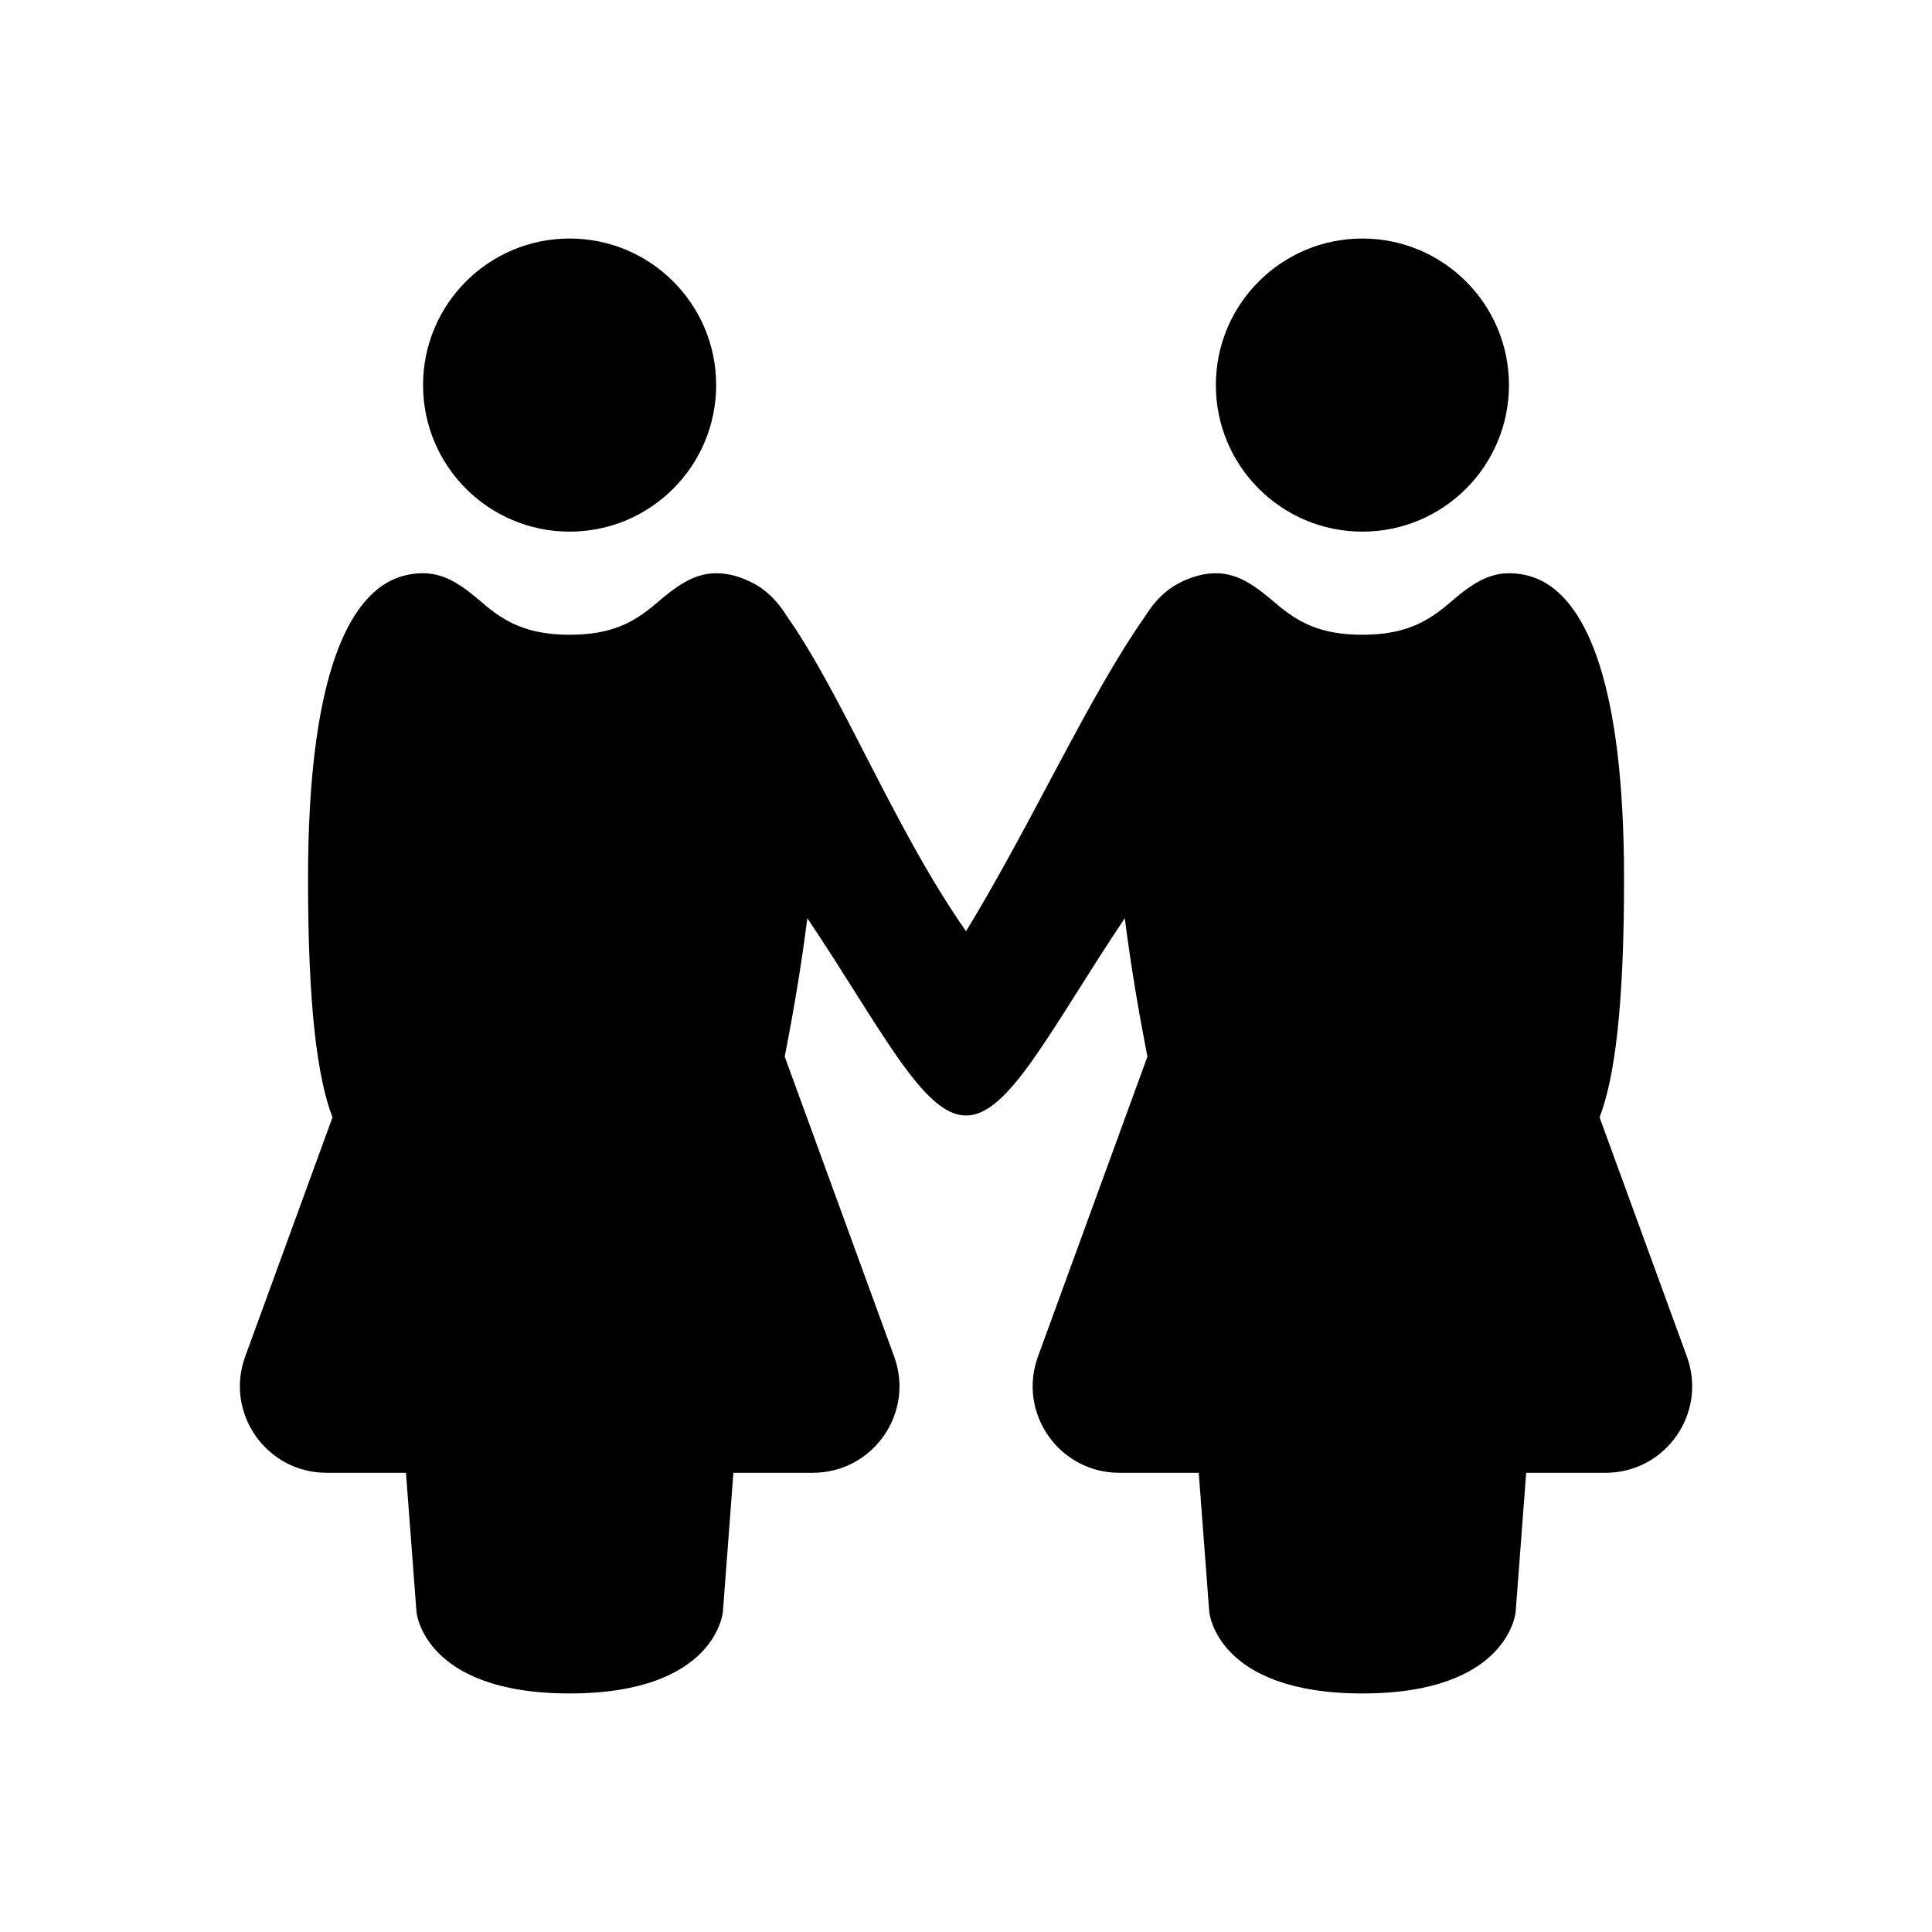
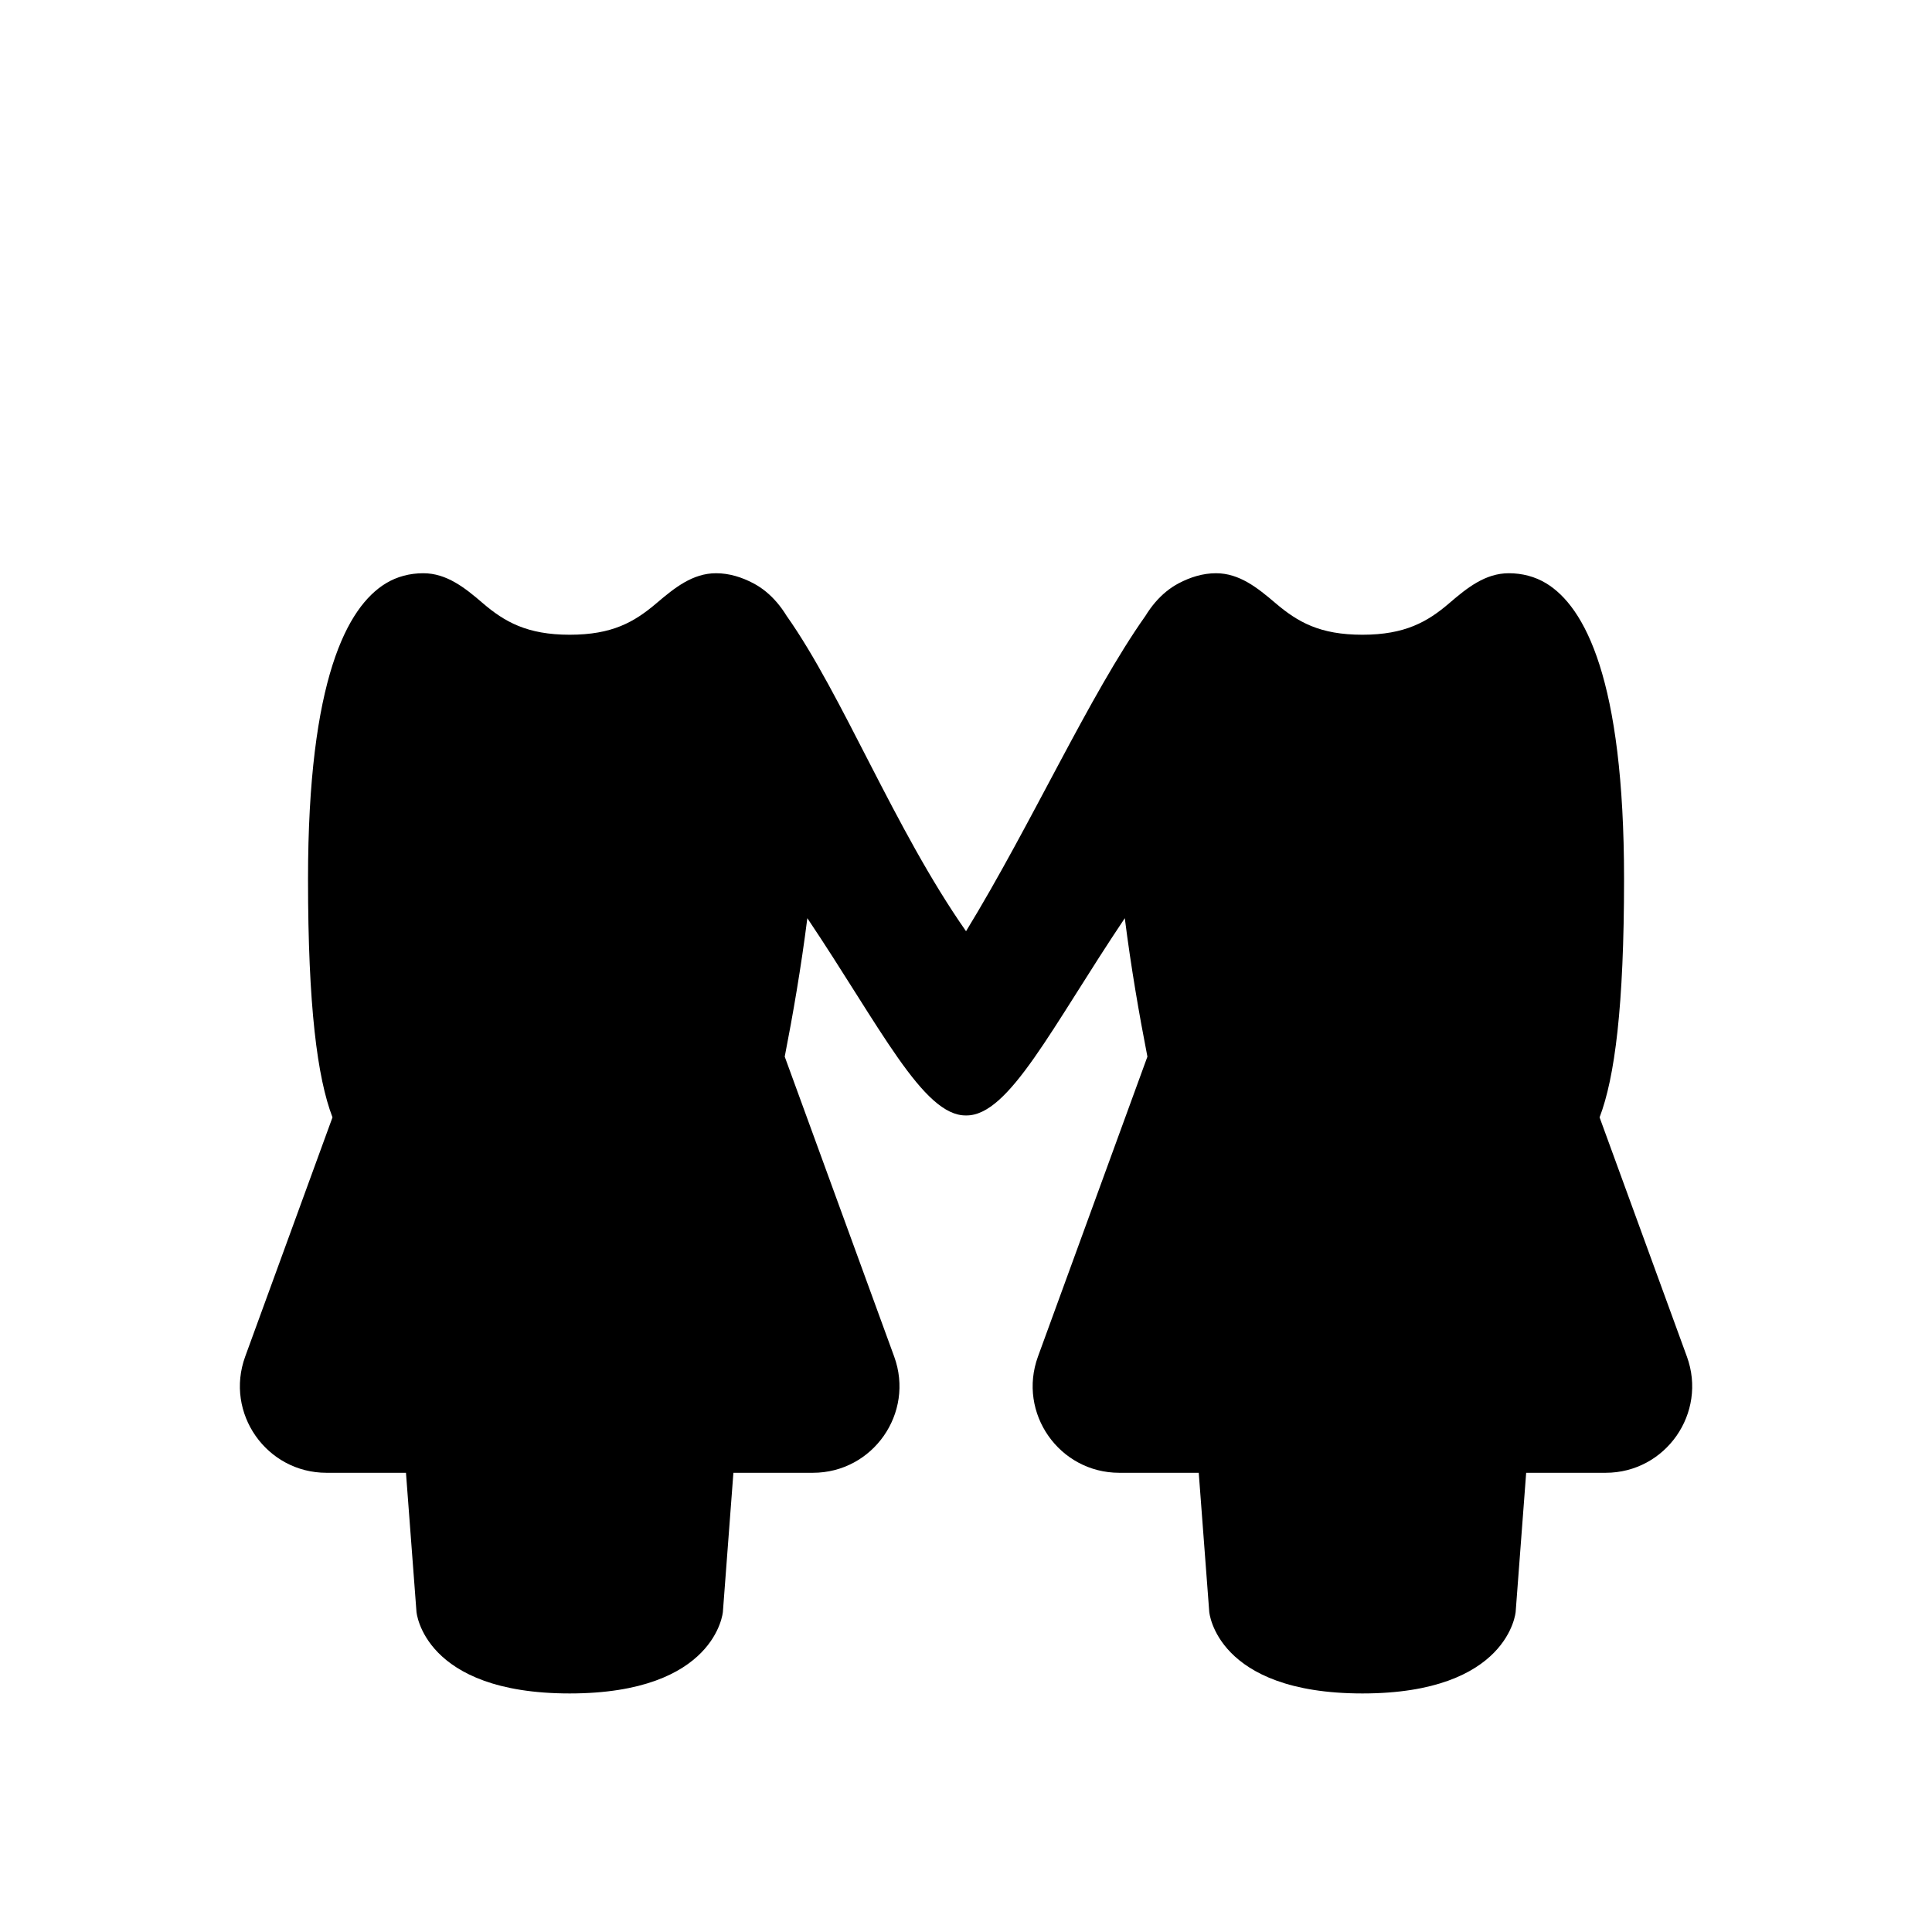
<svg xmlns="http://www.w3.org/2000/svg" fill="#000000" width="800px" height="800px" version="1.1" viewBox="144 144 512 512">
  <g>
-     <path d="m333.79 246.05c0 21.449-17.391 38.84-38.84 38.84s-38.836-17.391-38.836-38.84 17.387-38.836 38.836-38.836 38.84 17.387 38.84 38.836" />
-     <path d="m543.89 246.05c0 21.449-17.391 38.84-38.84 38.84s-38.836-17.391-38.836-38.84 17.387-38.836 38.836-38.836 38.84 17.387 38.84 38.836" />
    <path d="m591.04 503.5-23.133-63.387c4.019-10.52 6.484-29.363 6.484-63.168 0-53.035-10.449-72.137-20.613-78.344-2.981-1.82-6.438-2.688-9.926-2.688-6.207 0-11.035 3.852-15.738 7.898-5.789 4.981-11.789 8.402-23.062 8.402-11.273 0-17.109-3.332-23.062-8.402-4.723-4.023-9.535-7.898-15.738-7.898-3.492 0-6.844 1.055-9.926 2.688-2.32 1.23-4.352 2.914-6.133 4.981v-0.008c-0.008 0.012-0.016 0.023-0.023 0.031-0.945 1.098-1.816 2.309-2.621 3.617-14.918 21.105-30.031 54.906-47.539 83.562-19.07-27.258-32.625-62.453-47.539-83.562-0.805-1.309-1.676-2.519-2.621-3.617-0.008-0.012-0.016-0.023-0.023-0.031v0.008c-1.781-2.066-3.812-3.75-6.133-4.981-3.086-1.637-6.438-2.688-9.926-2.688-6.207 0-11.016 3.875-15.738 7.898-5.953 5.07-11.789 8.402-23.062 8.402-11.273 0-17.273-3.426-23.062-8.402-4.703-4.047-9.535-7.898-15.738-7.898-3.492 0-6.949 0.867-9.926 2.688-10.164 6.207-20.613 25.309-20.613 78.344 0 33.801 2.465 52.648 6.484 63.168l-23.133 63.387c-5.461 14.965 5.621 30.805 21.551 30.805h21.055l2.785 36.848s1.766 21.629 40.602 21.629 40.602-21.629 40.602-21.629l2.785-36.848h21.055c15.93 0 27.012-15.84 21.551-30.805l-29.004-79.477c2.16-11.055 4.352-23.707 5.992-36.695 19.355 28.844 30.668 52.449 42.066 52.277 11.398 0.168 22.711-23.438 42.066-52.277 1.641 12.992 3.832 25.641 5.992 36.695l-29.004 79.477c-5.461 14.965 5.621 30.805 21.551 30.805h21.055l2.785 36.848s1.766 21.629 40.602 21.629 40.602-21.629 40.602-21.629l2.785-36.848h21.055c15.914 0 26.996-15.84 21.535-30.805z" />
  </g>
</svg>